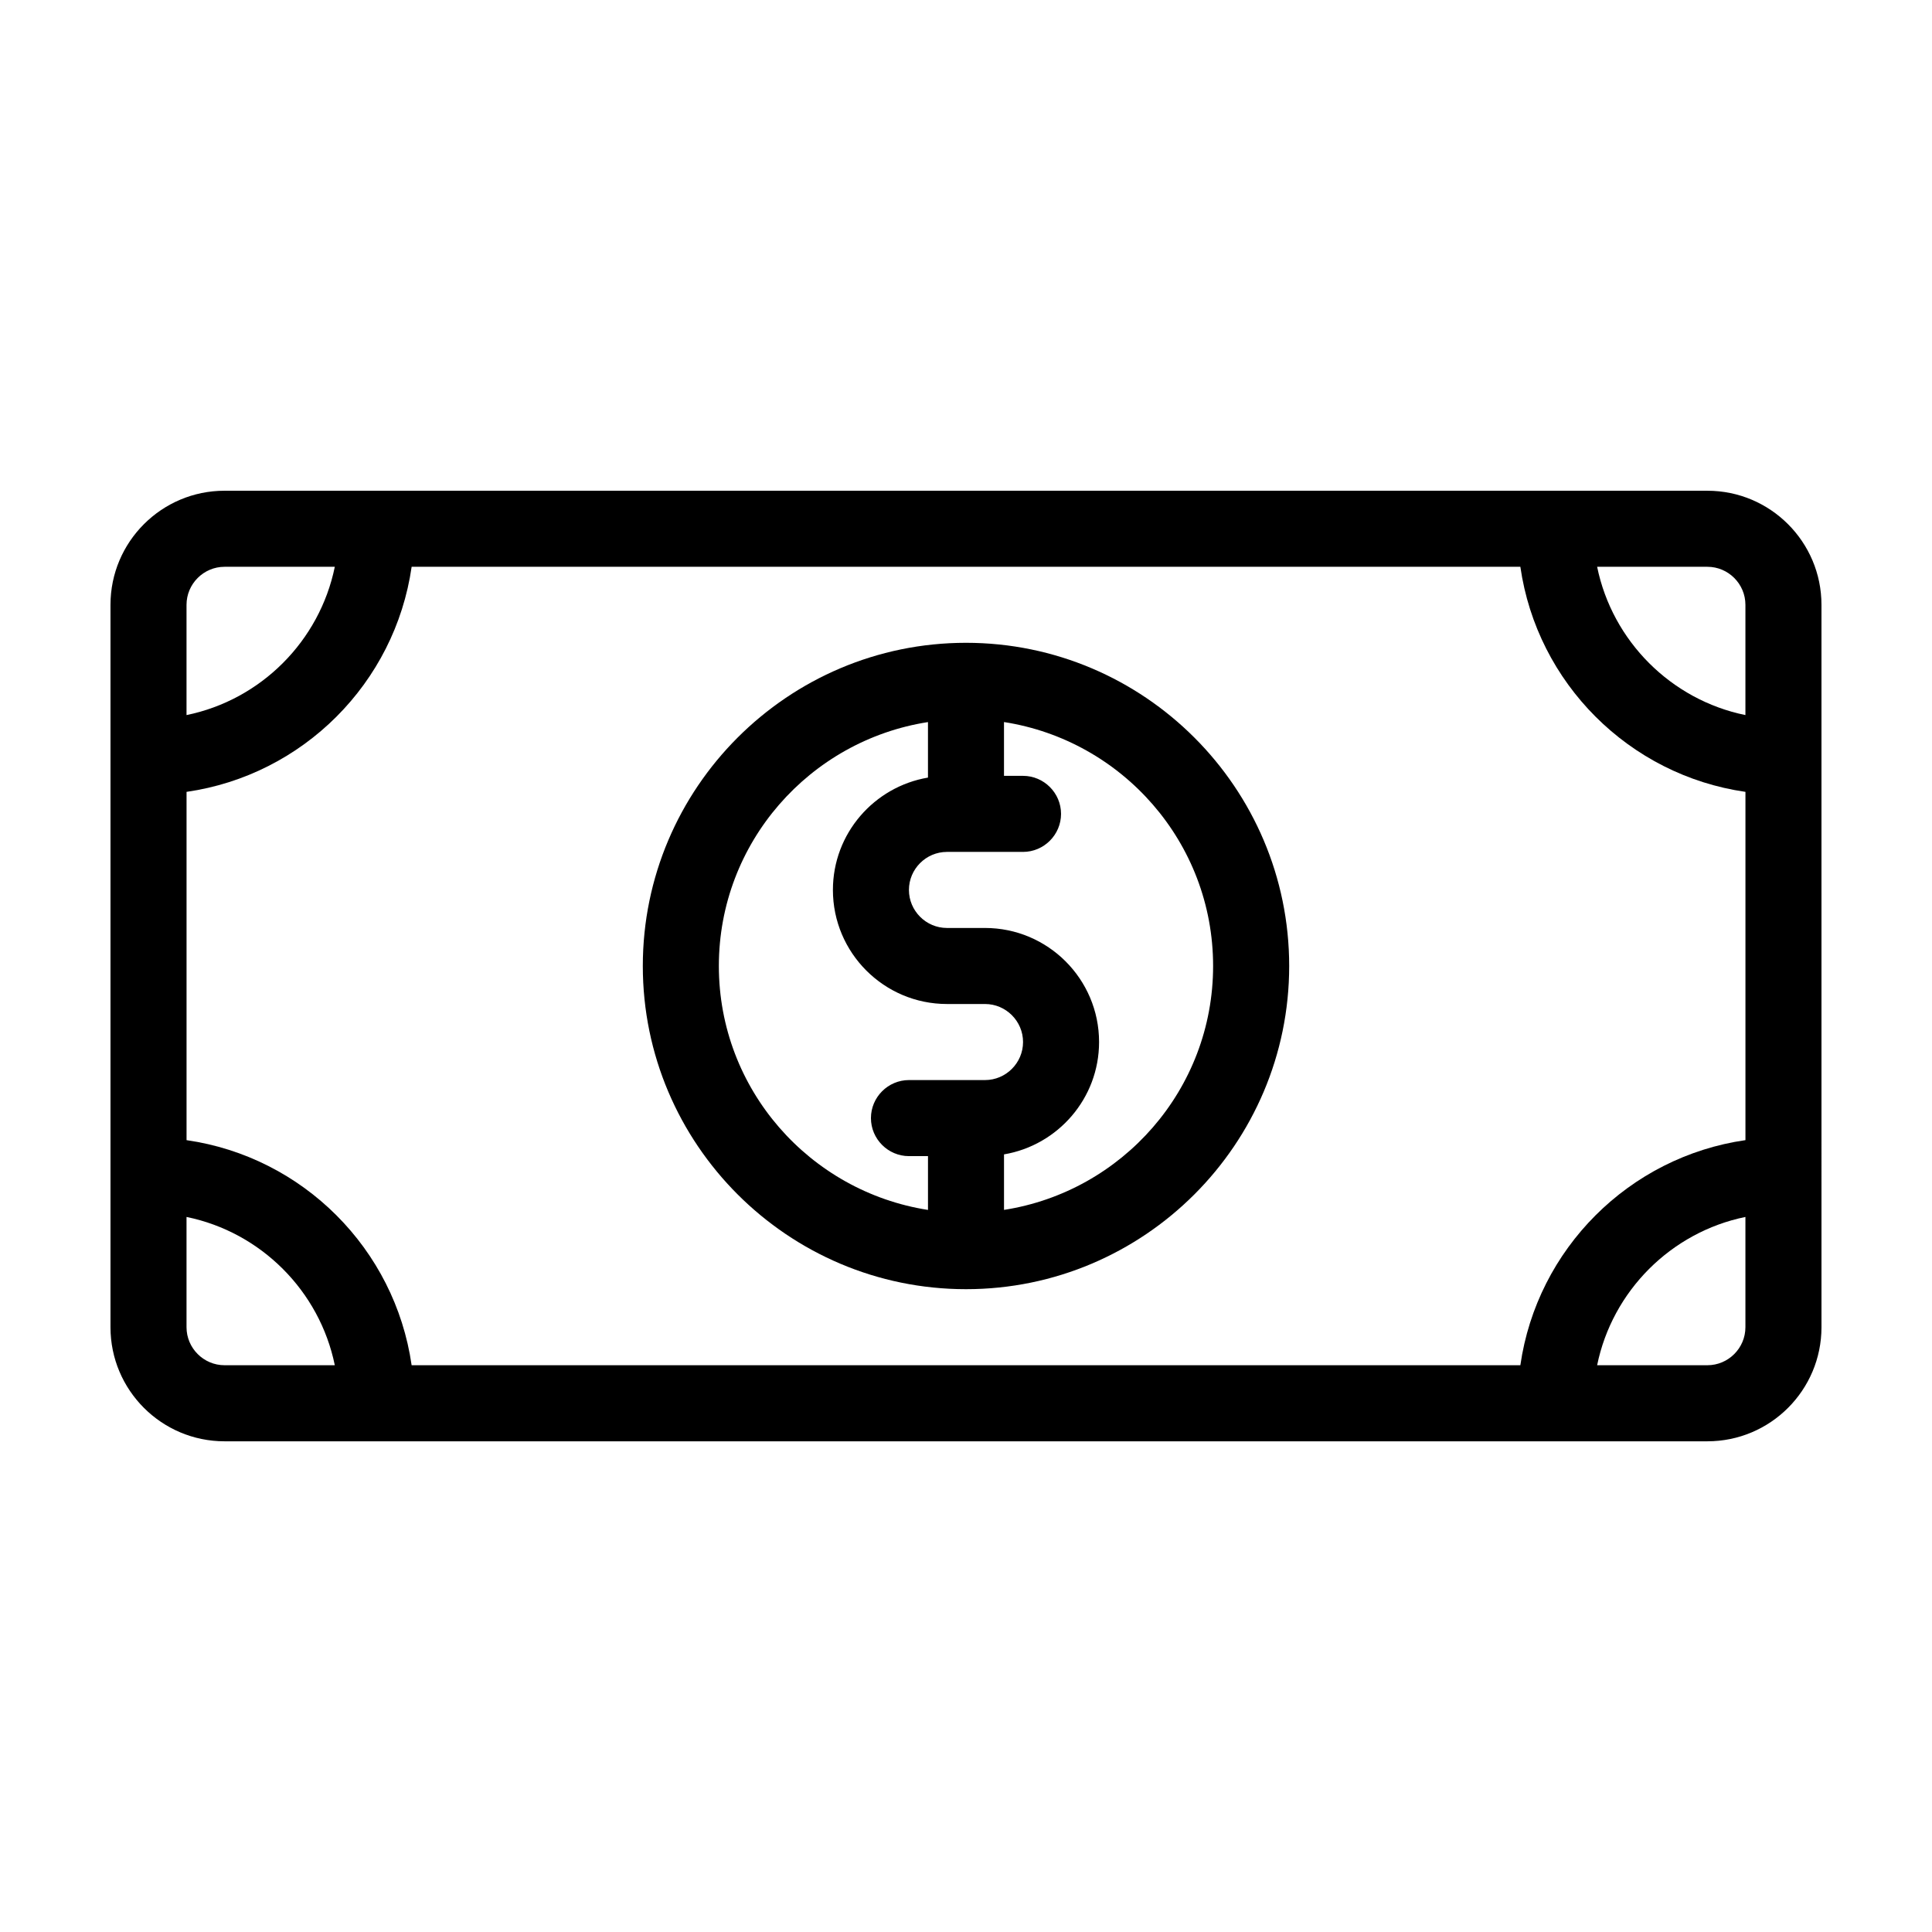
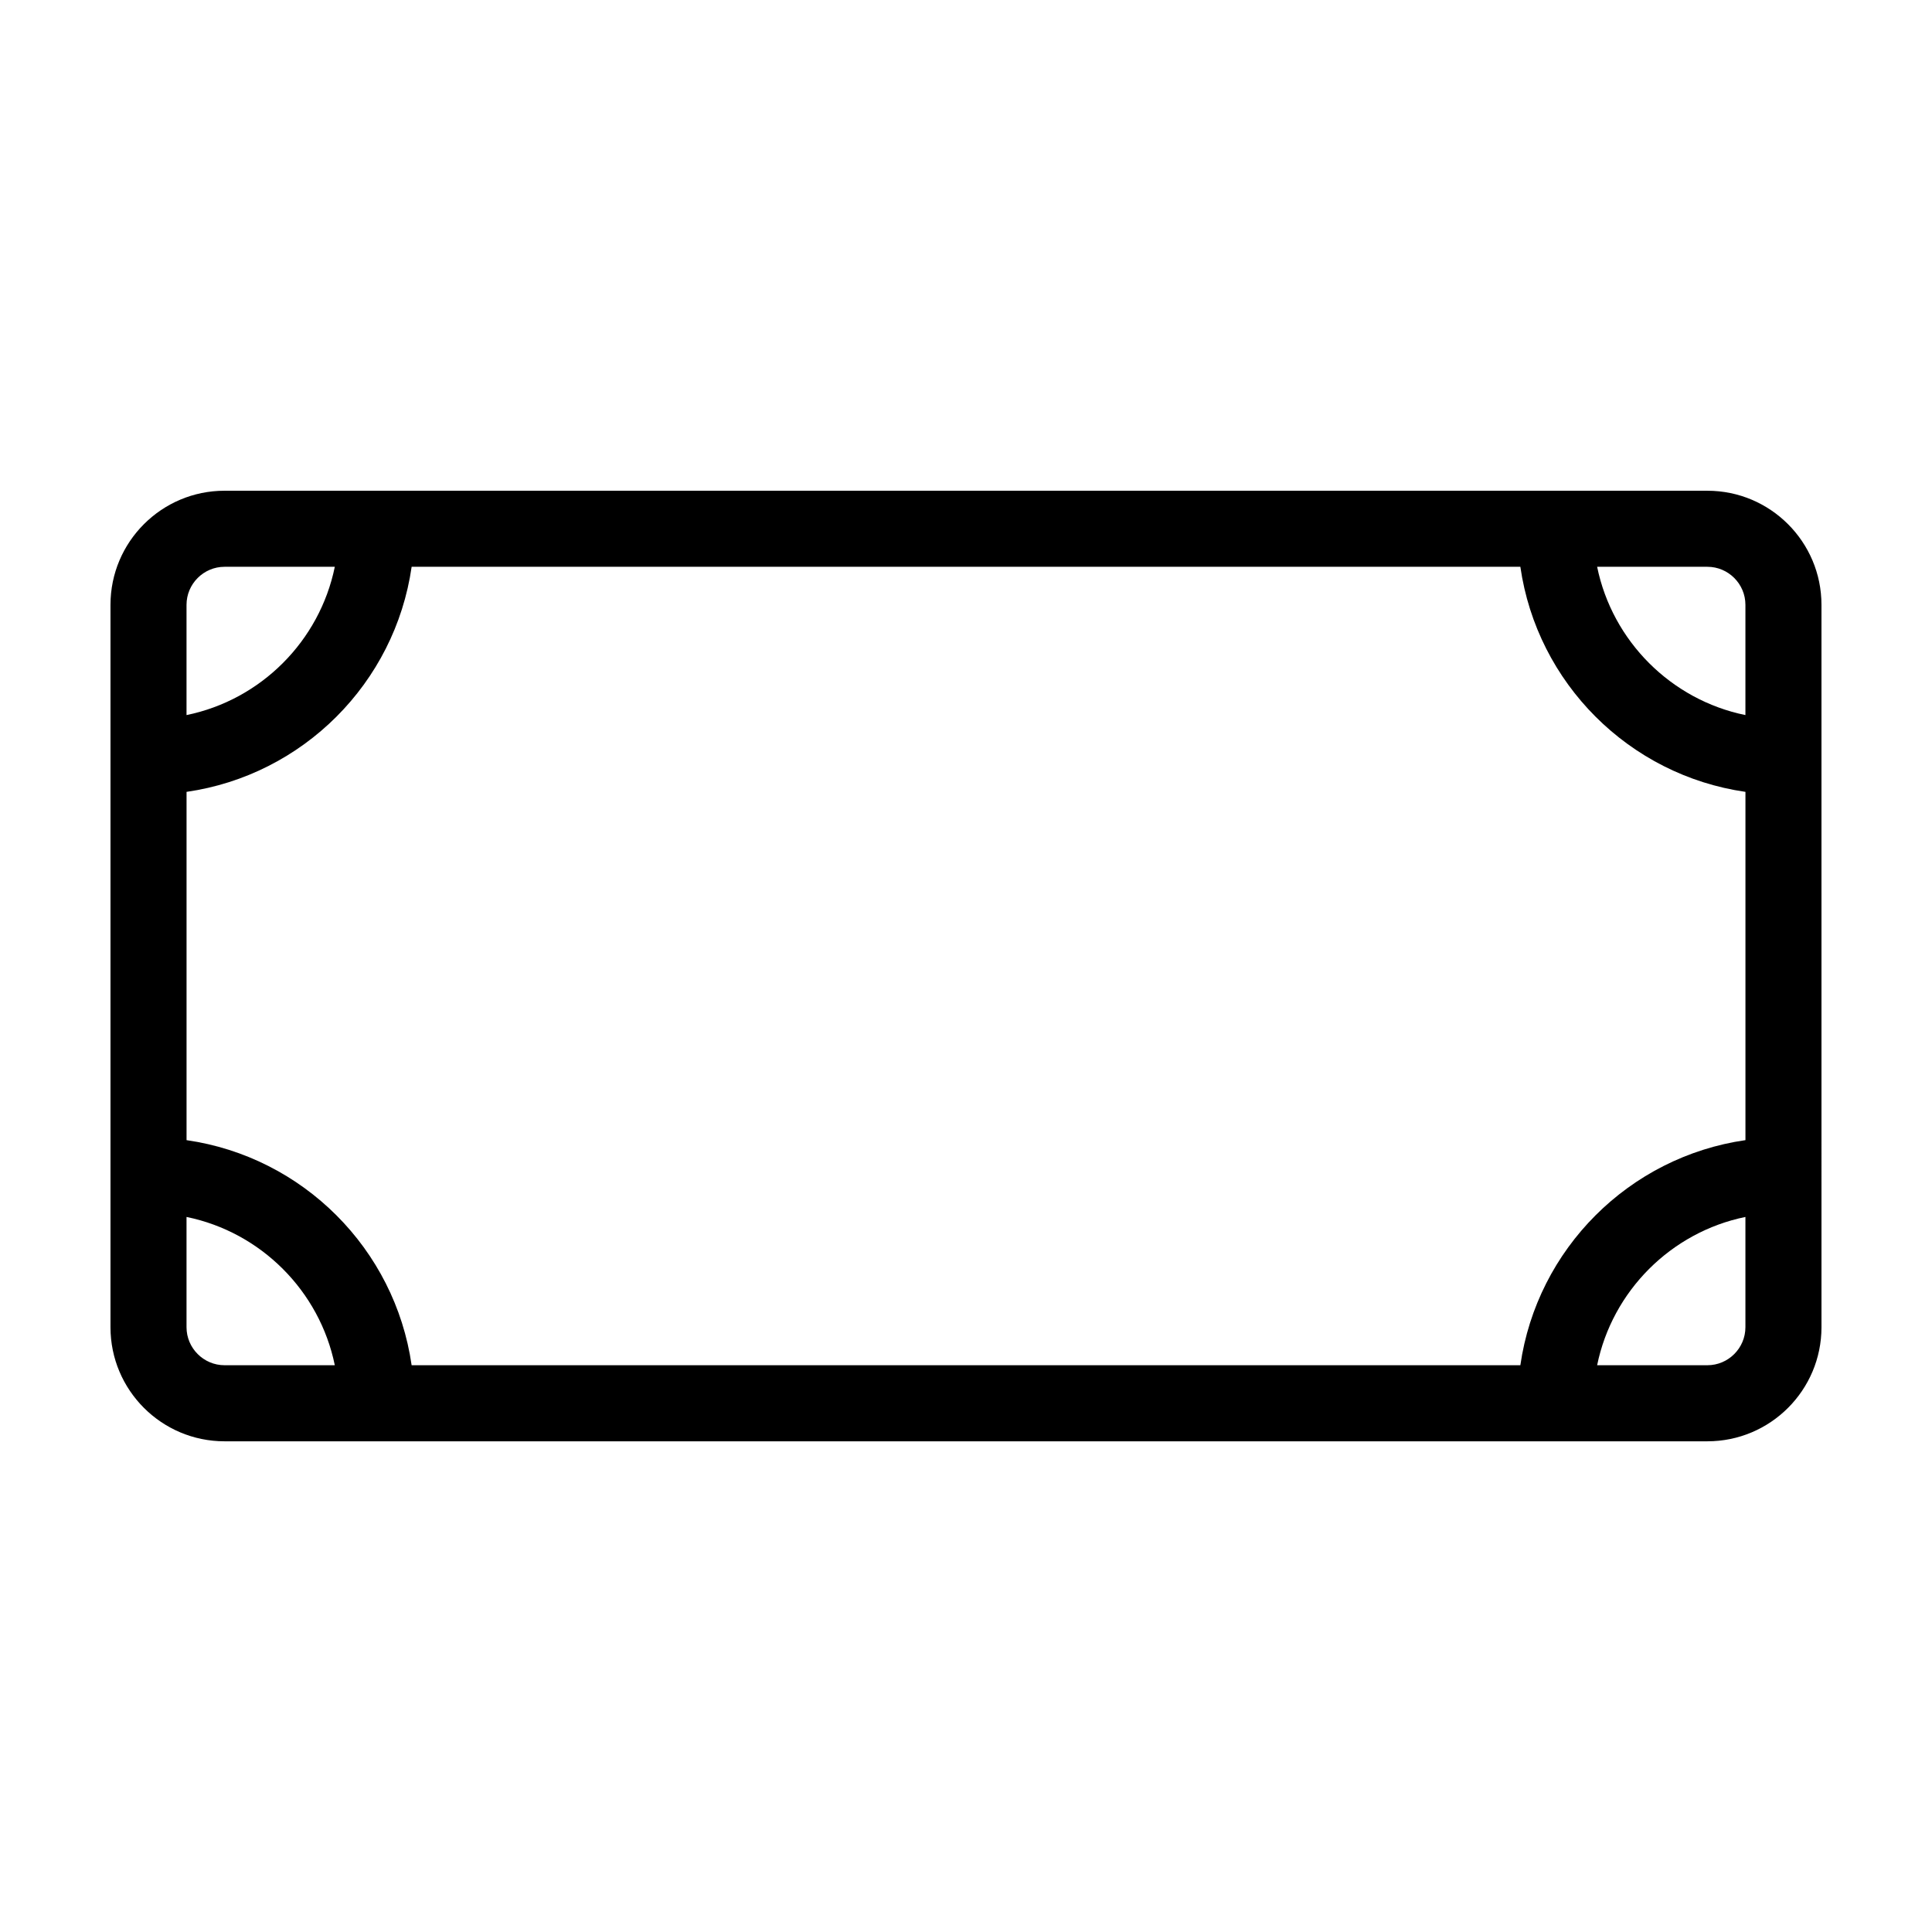
<svg xmlns="http://www.w3.org/2000/svg" fill="#000000" width="800px" height="800px" version="1.1" viewBox="144 144 512 512">
  <g>
-     <path d="m400 314.35c-47.207 0-85.648 38.441-85.648 85.648s38.441 85.648 85.648 85.648 85.648-38.441 85.648-85.648c-0.004-47.207-38.441-85.648-85.648-85.648zm-65.496 85.648c0-32.695 24.082-59.75 55.418-64.641v14.711c-14.258 2.418-25.191 14.812-25.191 29.773 0 16.676 13.551 30.23 30.23 30.23h10.078c5.543 0 10.078 4.535 10.078 10.078 0 5.543-4.535 10.078-10.078 10.078h-20.152c-5.543 0-10.078 4.535-10.078 10.078 0 5.543 4.535 10.078 10.078 10.078h5.039v14.258c-31.34-4.894-55.422-31.949-55.422-64.645zm75.57 64.637v-14.711c14.258-2.418 25.191-14.812 25.191-29.773 0-16.676-13.551-30.23-30.23-30.23h-10.078c-5.543 0-10.078-4.535-10.078-10.078s4.535-10.078 10.078-10.078h20.152c5.543 0 10.078-4.535 10.078-10.078s-4.535-10.078-10.078-10.078h-5.039v-14.258c31.336 4.887 55.418 31.941 55.418 64.641 0.004 32.703-24.078 59.758-55.414 64.645z" />
    <path d="m596.48 274.05h-392.97c-16.676 0-30.23 13.551-30.23 30.23v191.45c0 16.676 13.551 30.23 30.23 30.23h392.97c16.676 0 30.23-13.551 30.23-30.23l-0.004-191.45c0-16.676-13.551-30.227-30.227-30.227zm-49.574 231.75h-293.82c-4.434-30.832-28.816-55.215-59.648-59.648v-92.301c30.832-4.434 55.219-28.816 59.652-59.652h293.82c4.434 30.832 28.816 55.219 59.652 59.652v92.297c-30.836 4.438-55.219 28.82-59.652 59.652zm59.648-201.52v29.223c-19.699-4.031-35.266-19.598-39.297-39.297h29.223c5.543 0 10.074 4.535 10.074 10.074zm-403.05-10.074h29.223c-4.031 19.699-19.598 35.266-39.297 39.297v-29.223c0-5.539 4.535-10.074 10.074-10.074zm-10.074 201.52v-29.223c19.699 4.031 35.266 19.598 39.297 39.297h-29.223c-5.539 0-10.074-4.531-10.074-10.074zm403.05 10.074h-29.223c4.031-19.699 19.598-35.266 39.297-39.297v29.223c0 5.543-4.531 10.074-10.074 10.074z" />
  </g>
</svg>